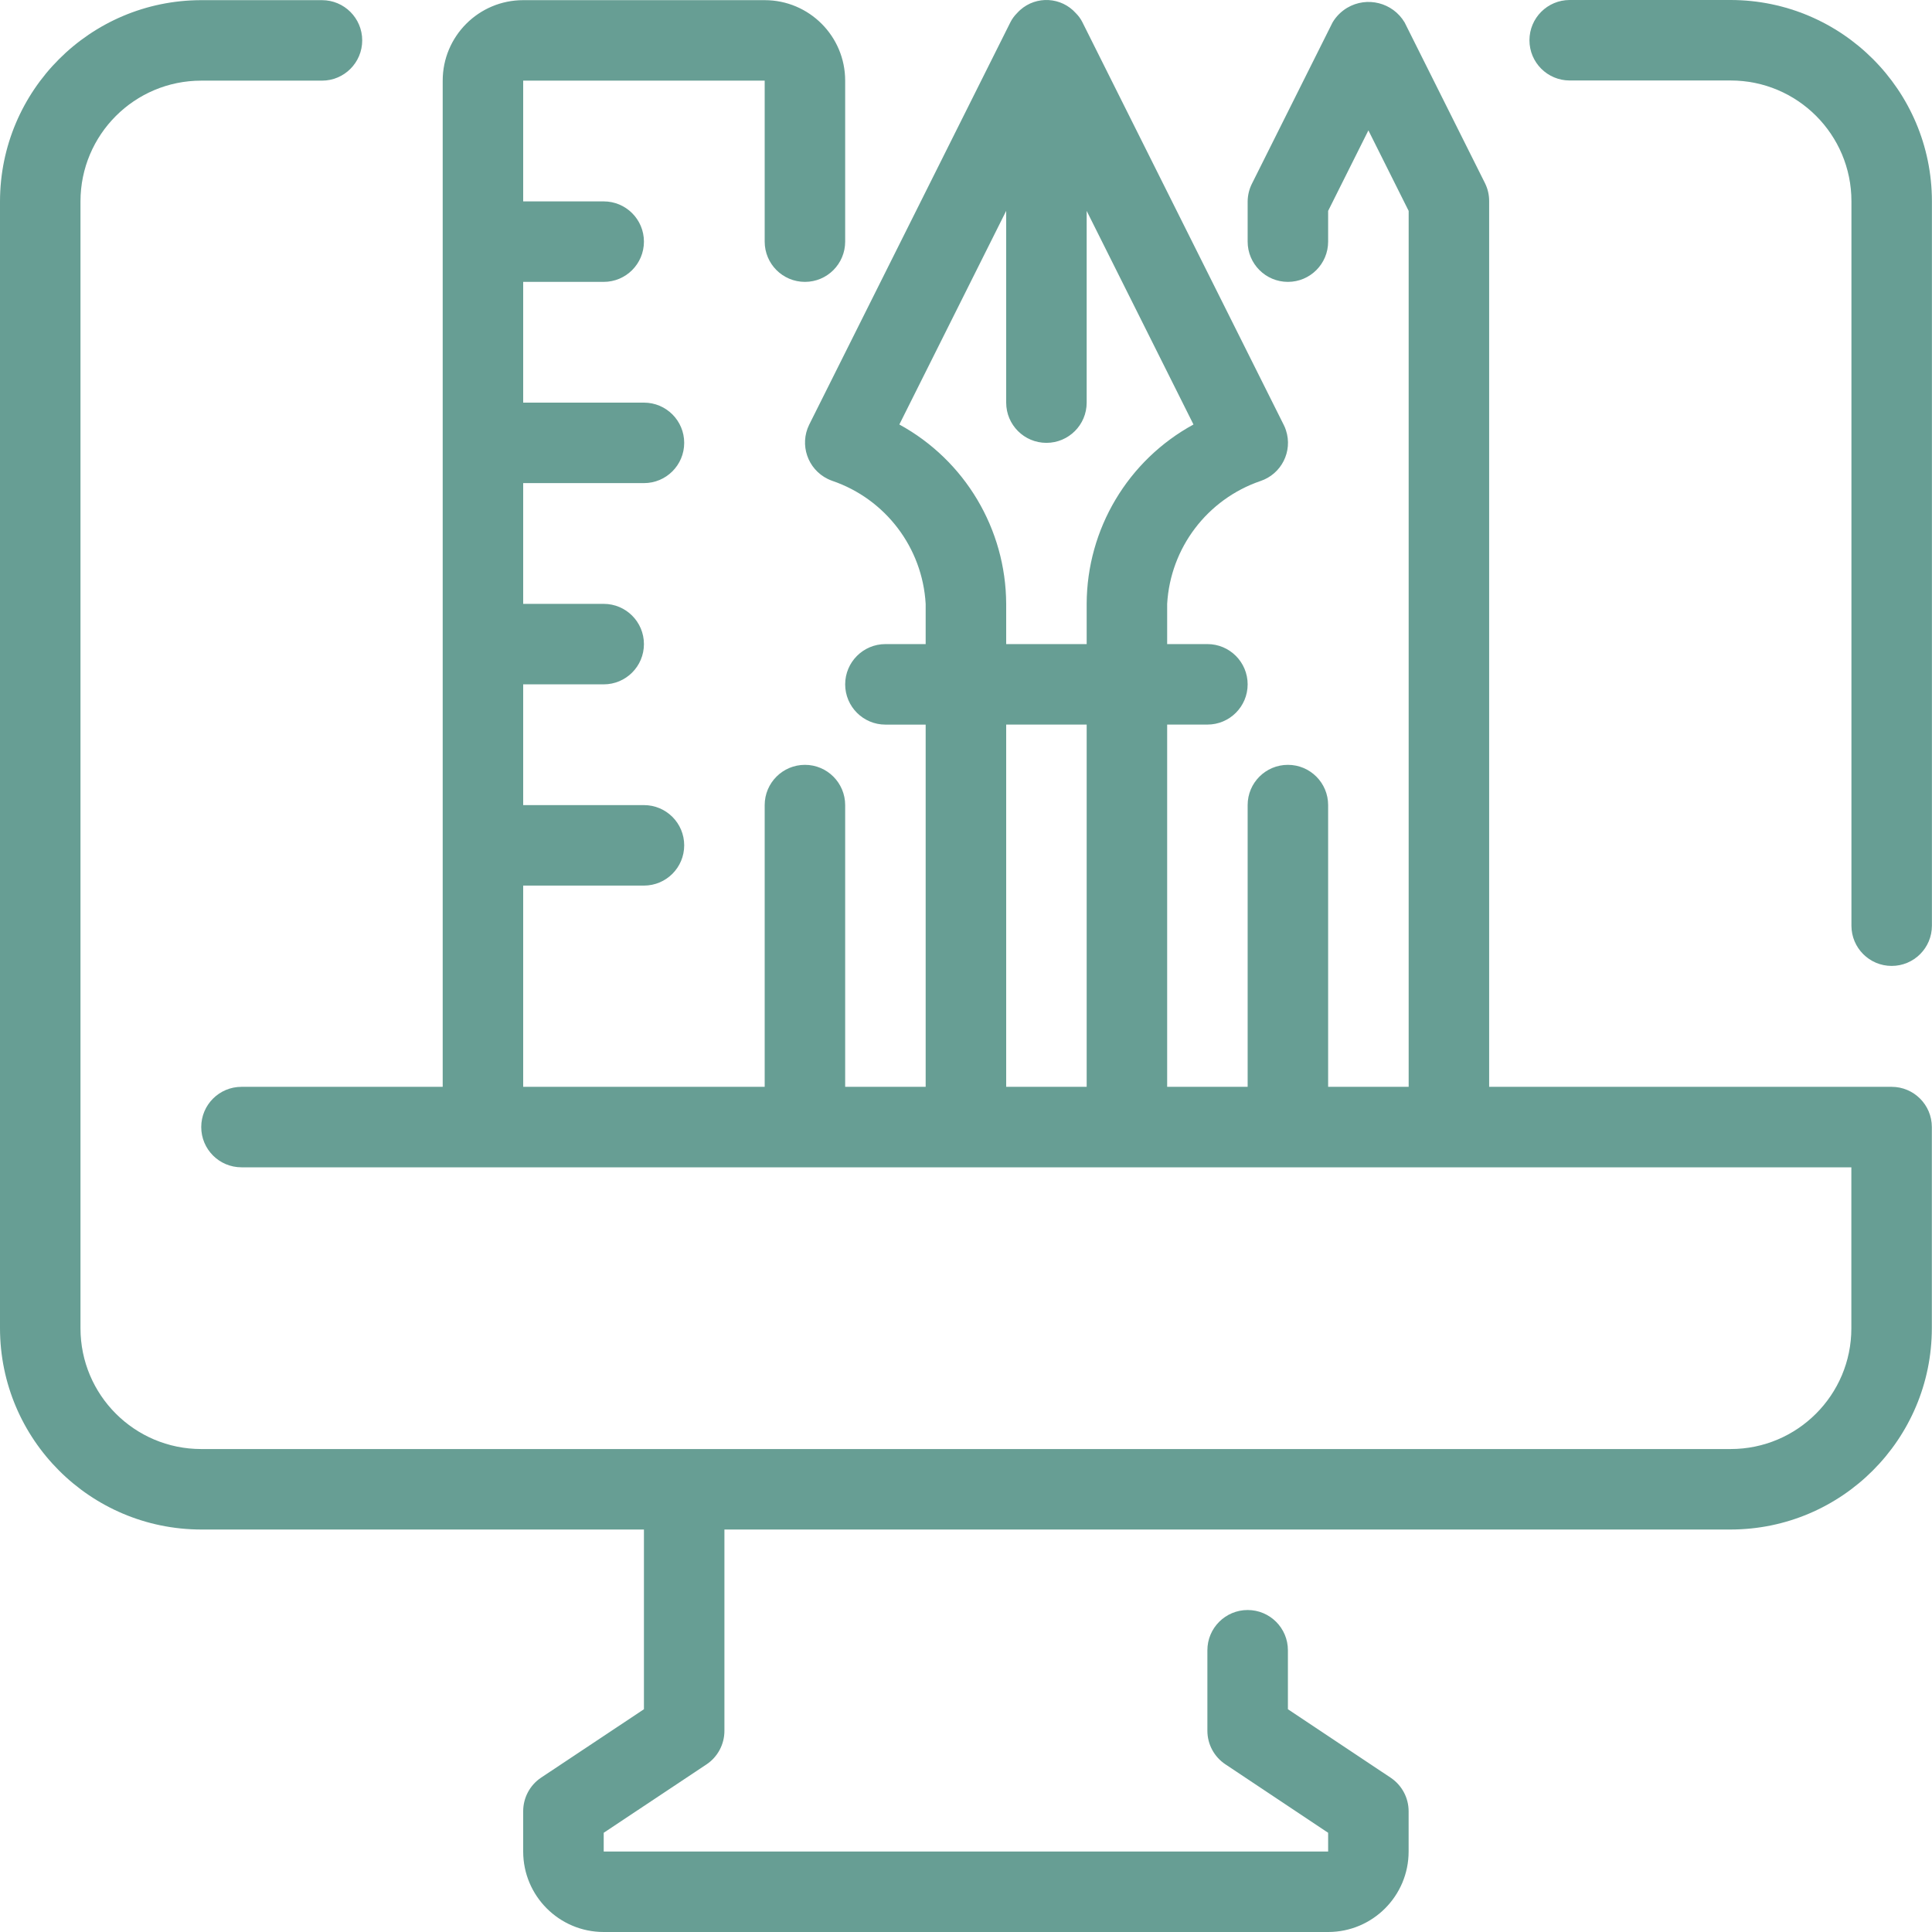
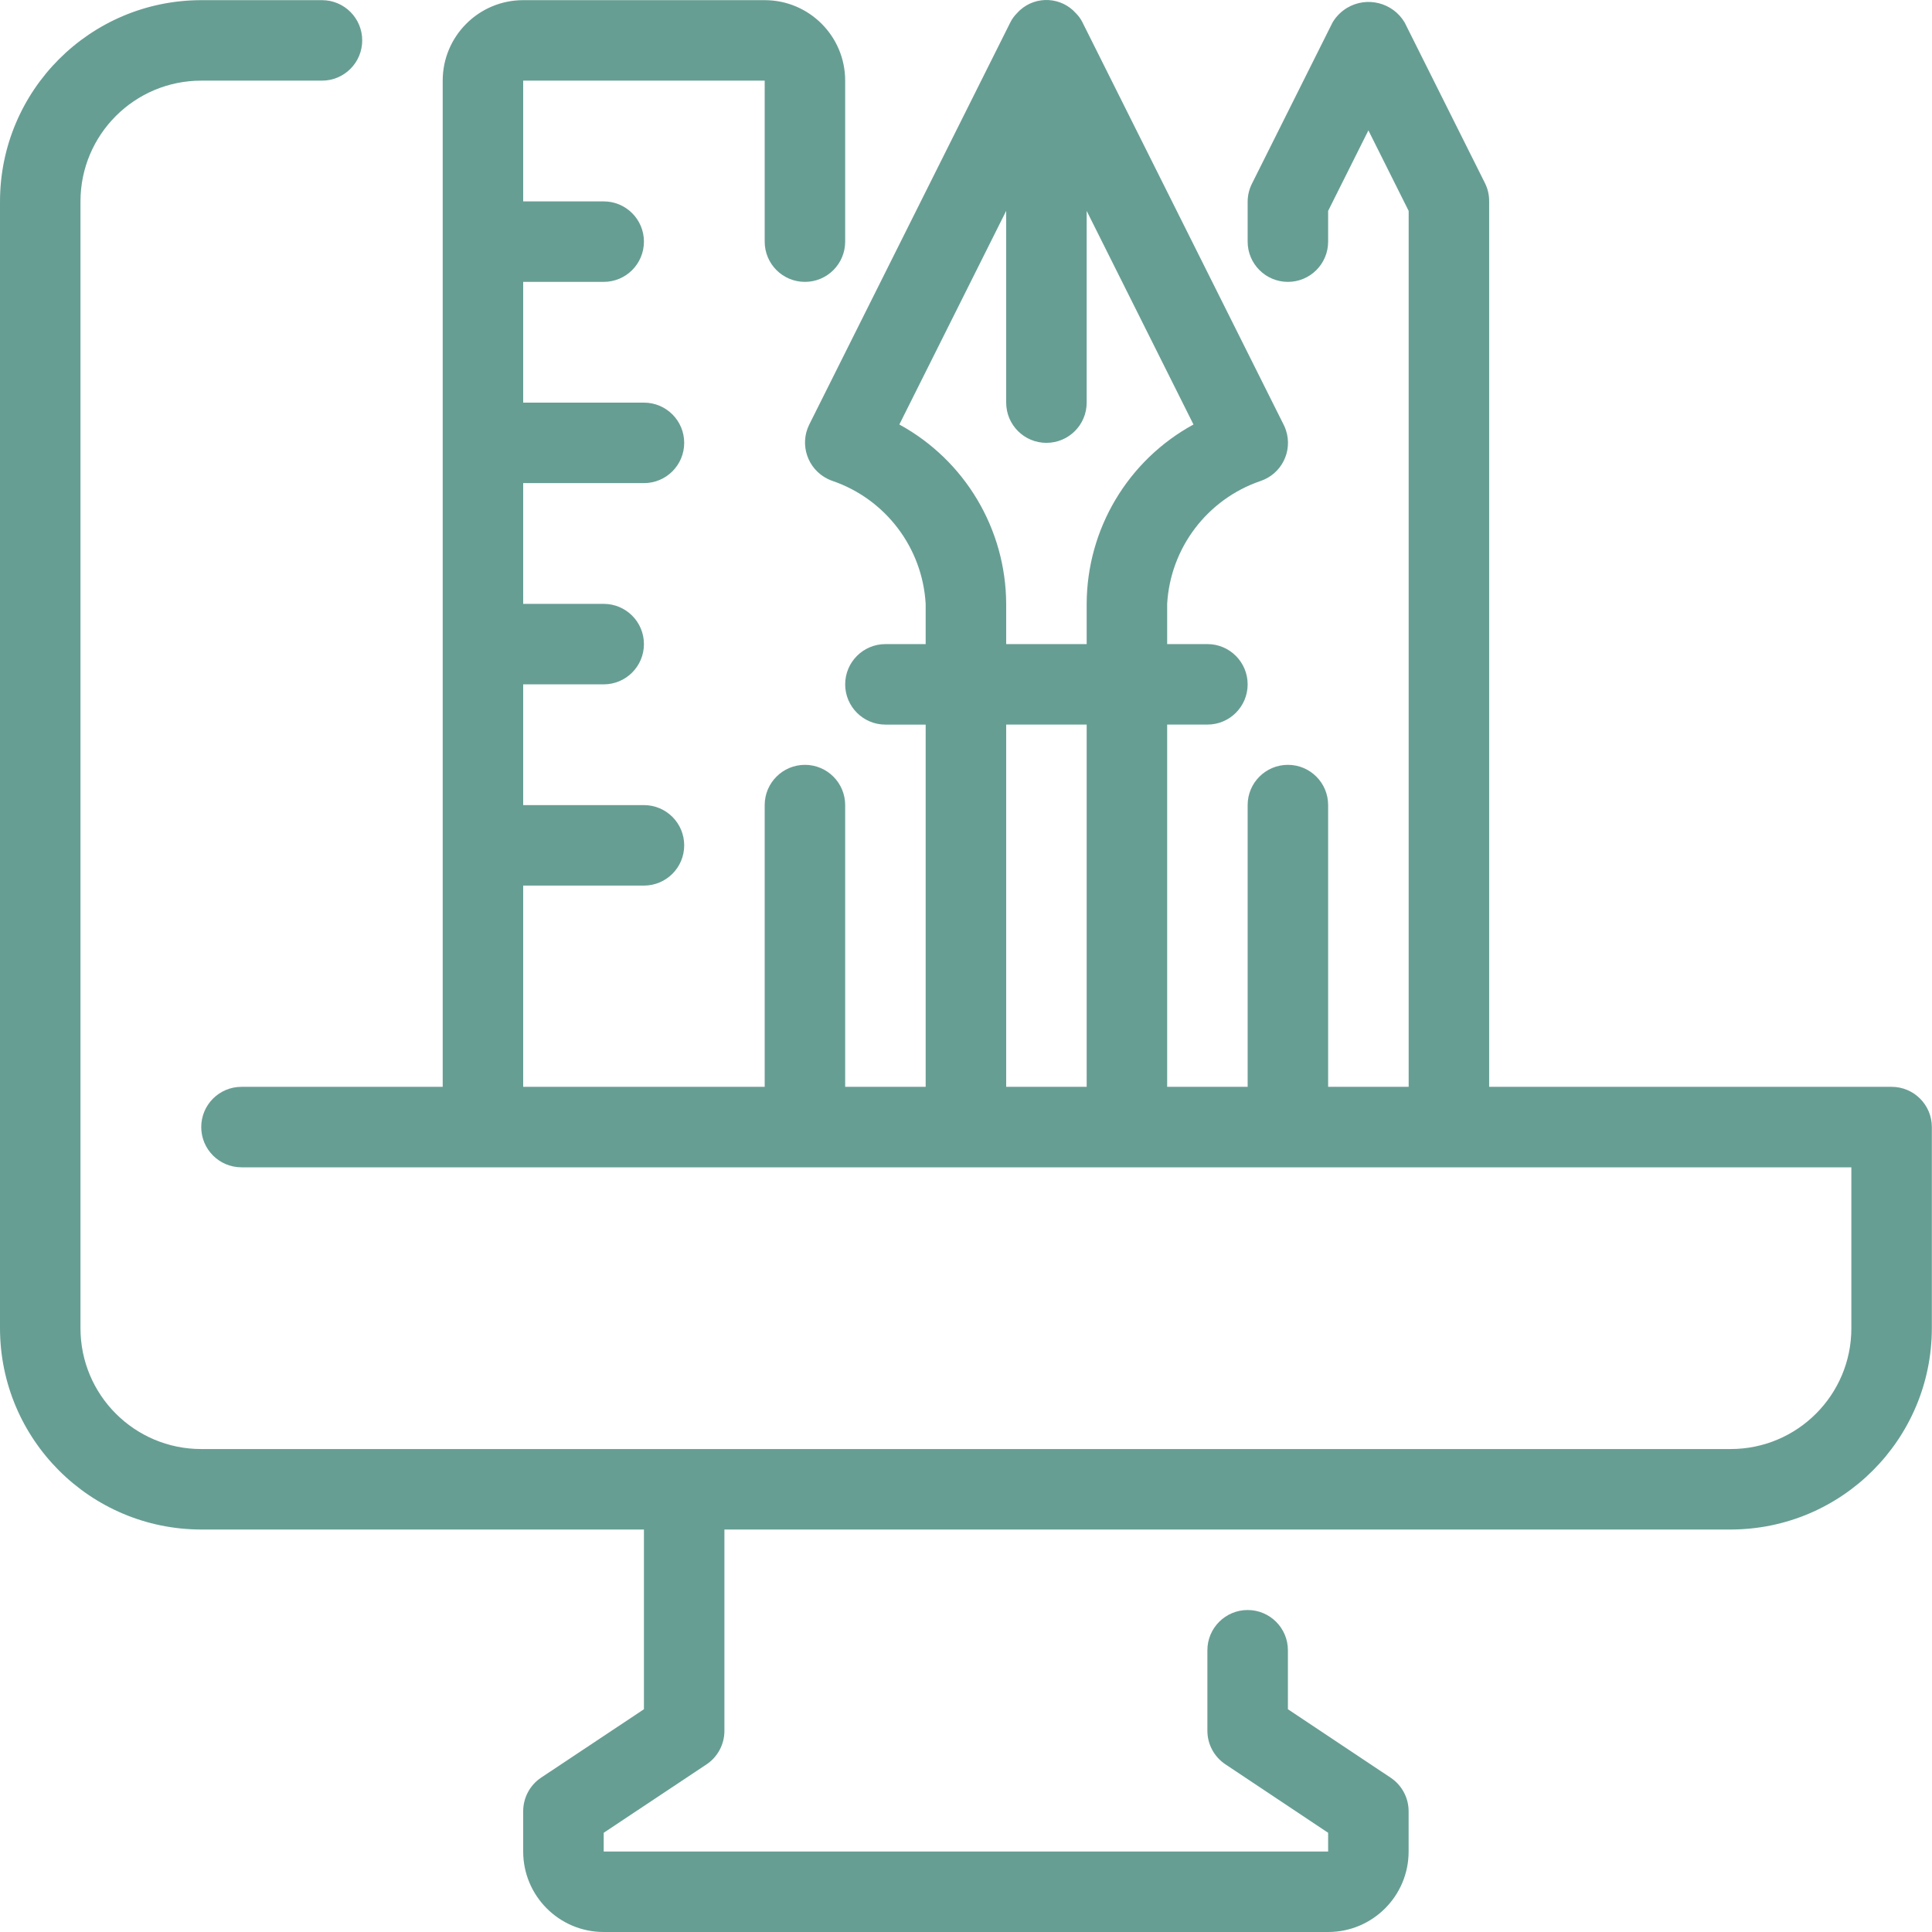
<svg xmlns="http://www.w3.org/2000/svg" width="50" height="50" viewBox="0 0 50 50" fill="none">
  <g clip-path="url(#clip0_3370_6)">
-     <path d="M44.79 0H40.624C40.048 0 39.582 0.466 39.582 1.042C39.582 1.617 40.048 2.083 40.624 2.083H44.79C46.516 2.083 47.915 3.482 47.915 5.208V23.956C47.915 24.532 48.381 24.998 48.956 24.998C49.532 24.998 49.998 24.532 49.998 23.956V5.208C49.995 2.333 47.665 0.004 44.79 0Z" fill="#679E94" />
    <path d="M48.955 28.127H38.539V5.212C38.541 5.051 38.505 4.891 38.434 4.746L36.351 0.58C36.044 0.065 35.378 -0.103 34.863 0.203C34.709 0.296 34.579 0.425 34.487 0.58L32.404 4.746C32.33 4.89 32.291 5.05 32.289 5.212V6.253C32.289 6.829 32.756 7.295 33.331 7.295C33.906 7.295 34.372 6.829 34.372 6.253V5.458L35.414 3.374L36.456 5.458V28.127H34.372V20.835C34.372 20.26 33.906 19.794 33.331 19.794C32.755 19.794 32.289 20.26 32.289 20.835V28.127H30.206V18.752H31.248C31.823 18.752 32.289 18.286 32.289 17.711C32.289 17.136 31.823 16.669 31.248 16.669H30.206V15.628C30.29 14.177 31.244 12.921 32.618 12.45C33.164 12.269 33.461 11.68 33.28 11.134C33.264 11.085 33.245 11.037 33.221 10.992L28.013 0.576C27.97 0.489 27.912 0.41 27.843 0.341C27.468 -0.079 26.823 -0.116 26.403 0.258C26.374 0.284 26.346 0.312 26.32 0.341C26.251 0.41 26.193 0.489 26.149 0.576L20.941 10.992C20.686 11.511 20.901 12.139 21.42 12.394C21.459 12.413 21.498 12.43 21.539 12.444C22.917 12.915 23.873 14.174 23.956 15.628V16.669H22.915C22.34 16.669 21.873 17.136 21.873 17.711C21.873 18.286 22.34 18.753 22.915 18.753H23.956V28.127H21.873V20.836C21.873 20.261 21.407 19.794 20.832 19.794C20.256 19.794 19.79 20.261 19.79 20.836V28.127H13.54V22.919H16.665C17.241 22.919 17.707 22.453 17.707 21.877C17.707 21.302 17.241 20.836 16.665 20.836H13.54V17.711H15.624C16.199 17.711 16.665 17.245 16.665 16.669C16.665 16.094 16.199 15.628 15.624 15.628H13.54V12.503H16.665C17.241 12.503 17.707 12.037 17.707 11.461C17.707 10.886 17.241 10.42 16.665 10.42H13.54V7.295H15.624C16.199 7.295 16.665 6.829 16.665 6.253C16.665 5.678 16.199 5.212 15.624 5.212H13.54V2.087H19.79V6.253C19.79 6.829 20.256 7.295 20.832 7.295C21.407 7.295 21.873 6.829 21.873 6.253V2.087C21.873 0.937 20.941 0.004 19.79 0.004H13.541C12.39 0.004 11.457 0.937 11.457 2.087V28.127H6.25C5.674 28.127 5.208 28.593 5.208 29.168C5.208 29.744 5.674 30.21 6.25 30.21H47.913V34.376C47.913 36.102 46.514 37.501 44.788 37.501H5.208C3.482 37.501 2.083 36.102 2.083 34.376V5.212C2.083 3.486 3.482 2.087 5.208 2.087H8.333C8.908 2.087 9.374 1.621 9.374 1.045C9.374 0.47 8.908 0.004 8.333 0.004H5.208C2.333 0.007 0.004 2.337 0 5.212V34.376C0.003 37.251 2.333 39.581 5.208 39.584H16.665V44.235L14.004 46.005C13.713 46.199 13.54 46.526 13.54 46.875V47.917C13.54 49.067 14.473 50 15.624 50H34.372C35.523 50 36.455 49.067 36.455 47.917V46.875C36.455 46.527 36.281 46.202 35.992 46.008L33.331 44.235V42.709C33.331 42.133 32.864 41.667 32.289 41.667C31.714 41.667 31.247 42.133 31.247 42.709V44.792C31.247 45.14 31.421 45.465 31.711 45.659L34.372 47.432V47.917H15.624V47.432L18.285 45.662C18.575 45.468 18.749 45.141 18.748 44.792V39.584H44.788C47.663 39.581 49.992 37.251 49.996 34.376V29.168C49.996 28.593 49.53 28.127 48.955 28.127ZM28.123 28.127H26.04V18.752H28.123V28.127ZM28.123 15.628V16.669H26.04V15.628C26.032 13.693 24.973 11.914 23.275 10.986L26.04 5.457V10.42C26.04 10.995 26.506 11.461 27.081 11.461C27.657 11.461 28.123 10.995 28.123 10.42V5.458L30.887 10.986C29.188 11.913 28.129 13.692 28.123 15.628Z" fill="#679E94" />
  </g>
  <defs>
    <clipPath id="clip0_3370_6">
      <rect width="50" height="50" fill="white" />
    </clipPath>
  </defs>
</svg>